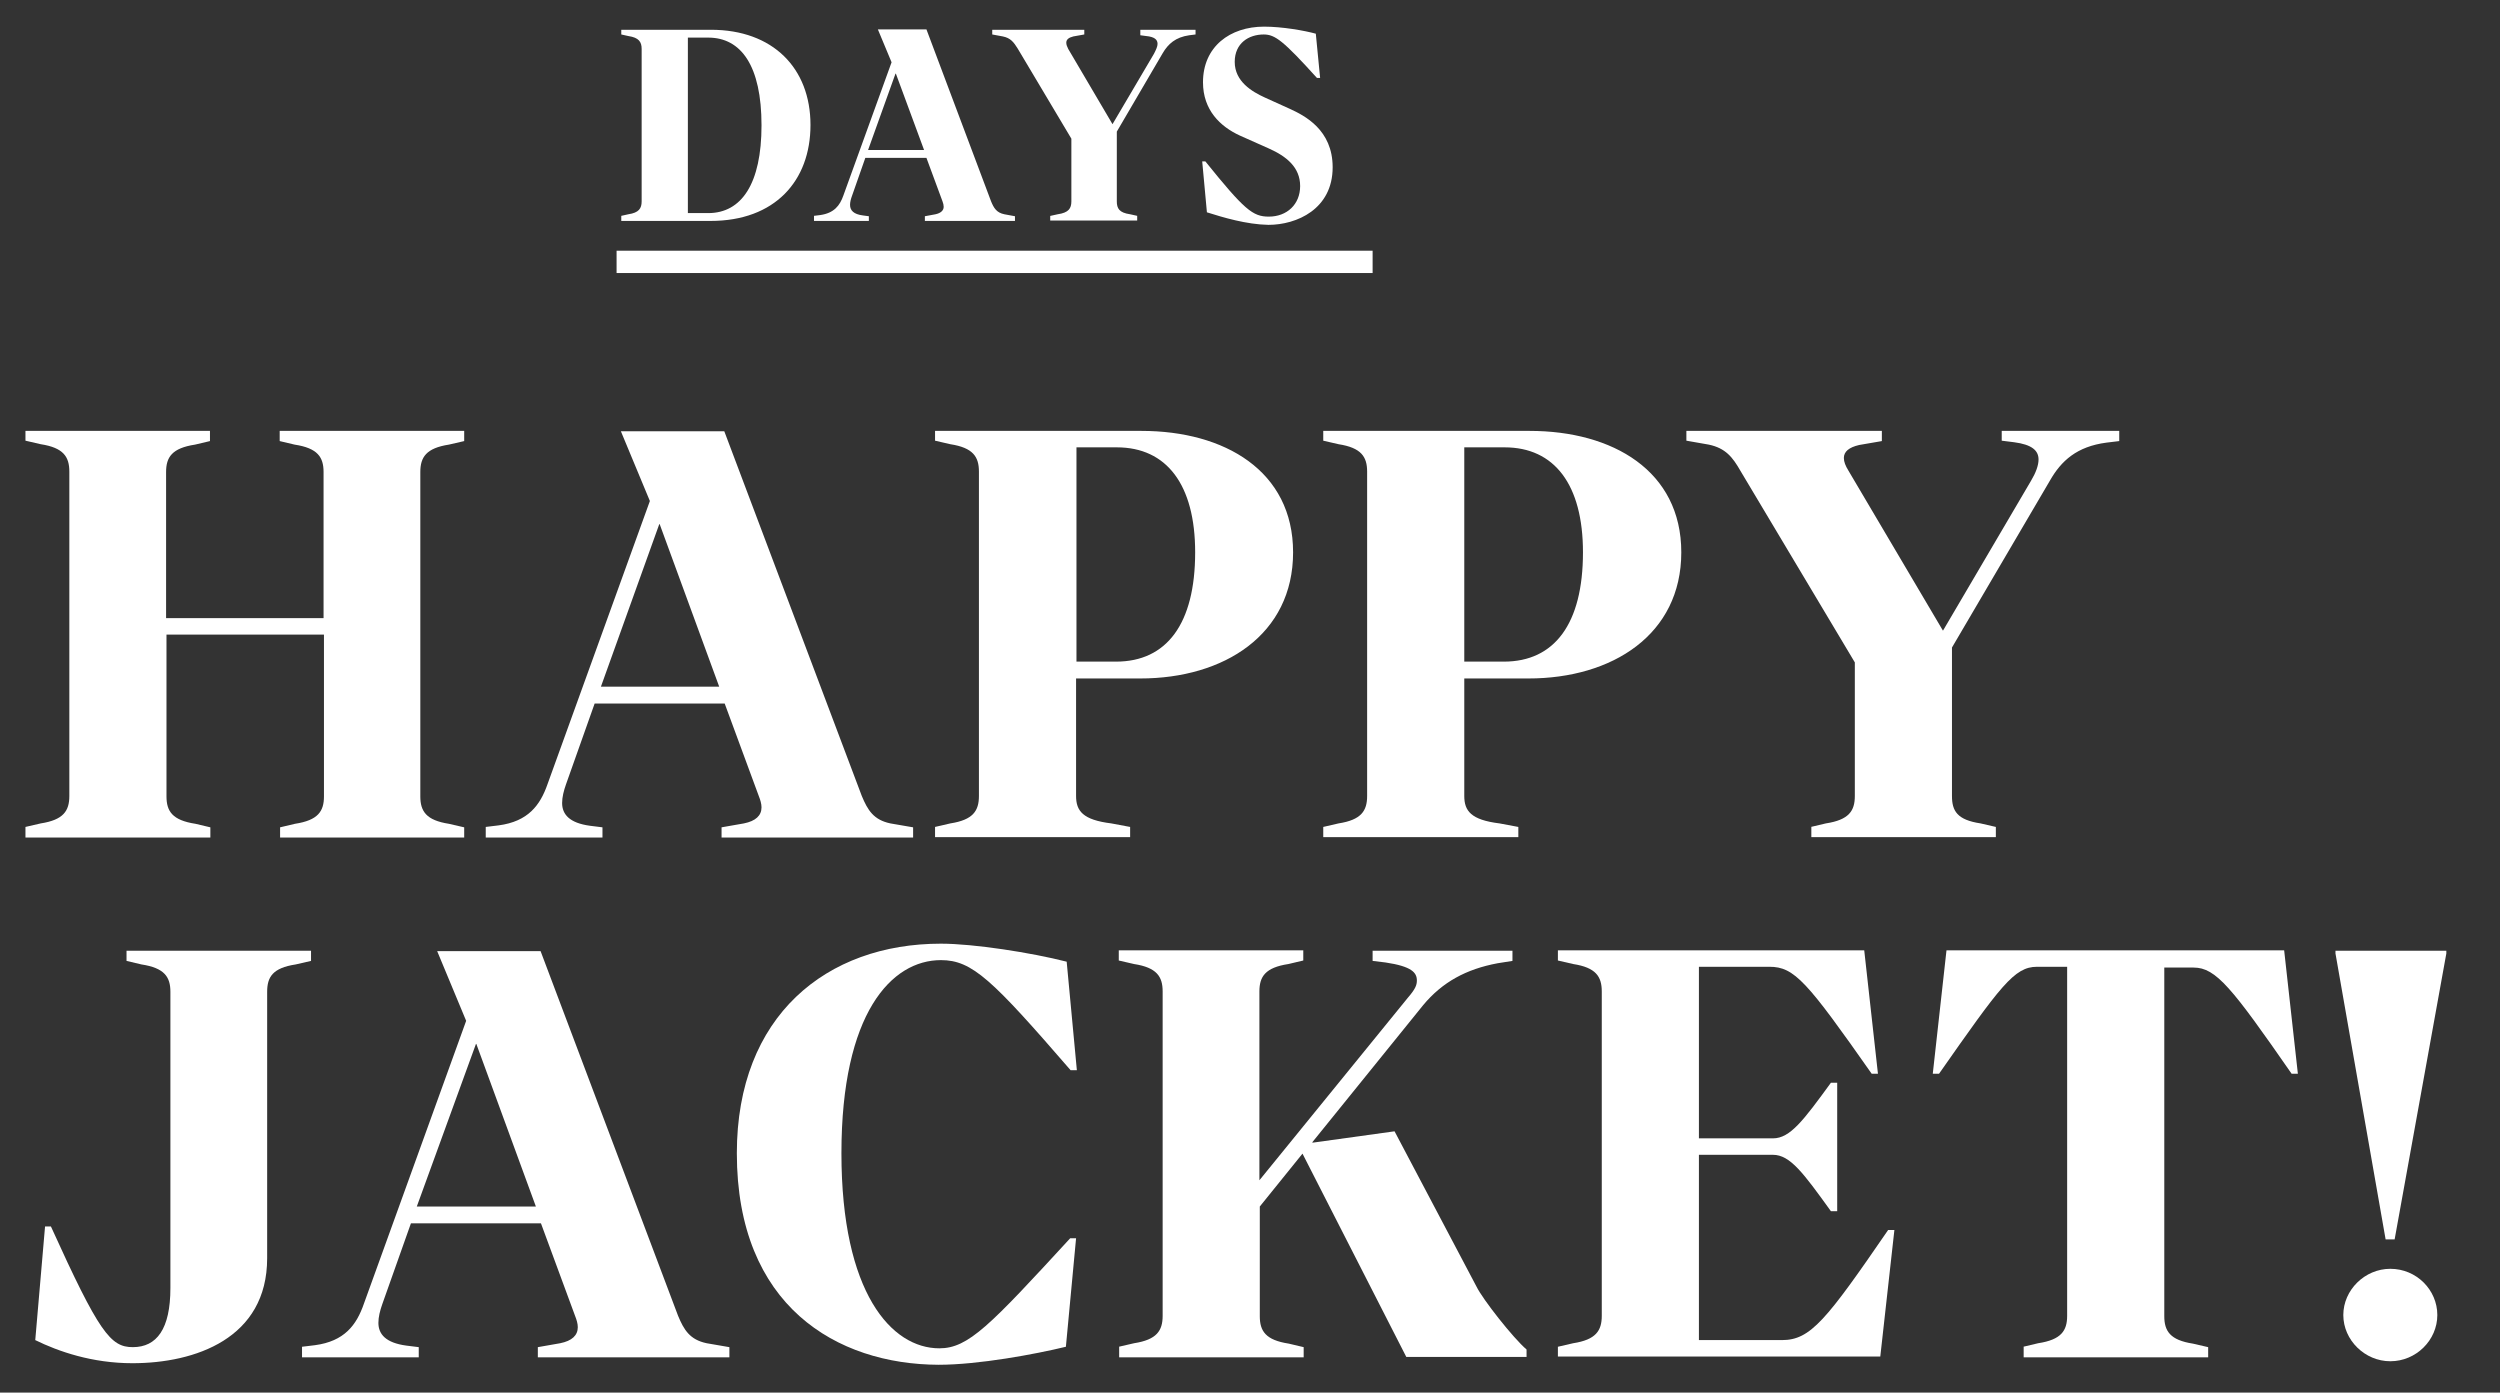
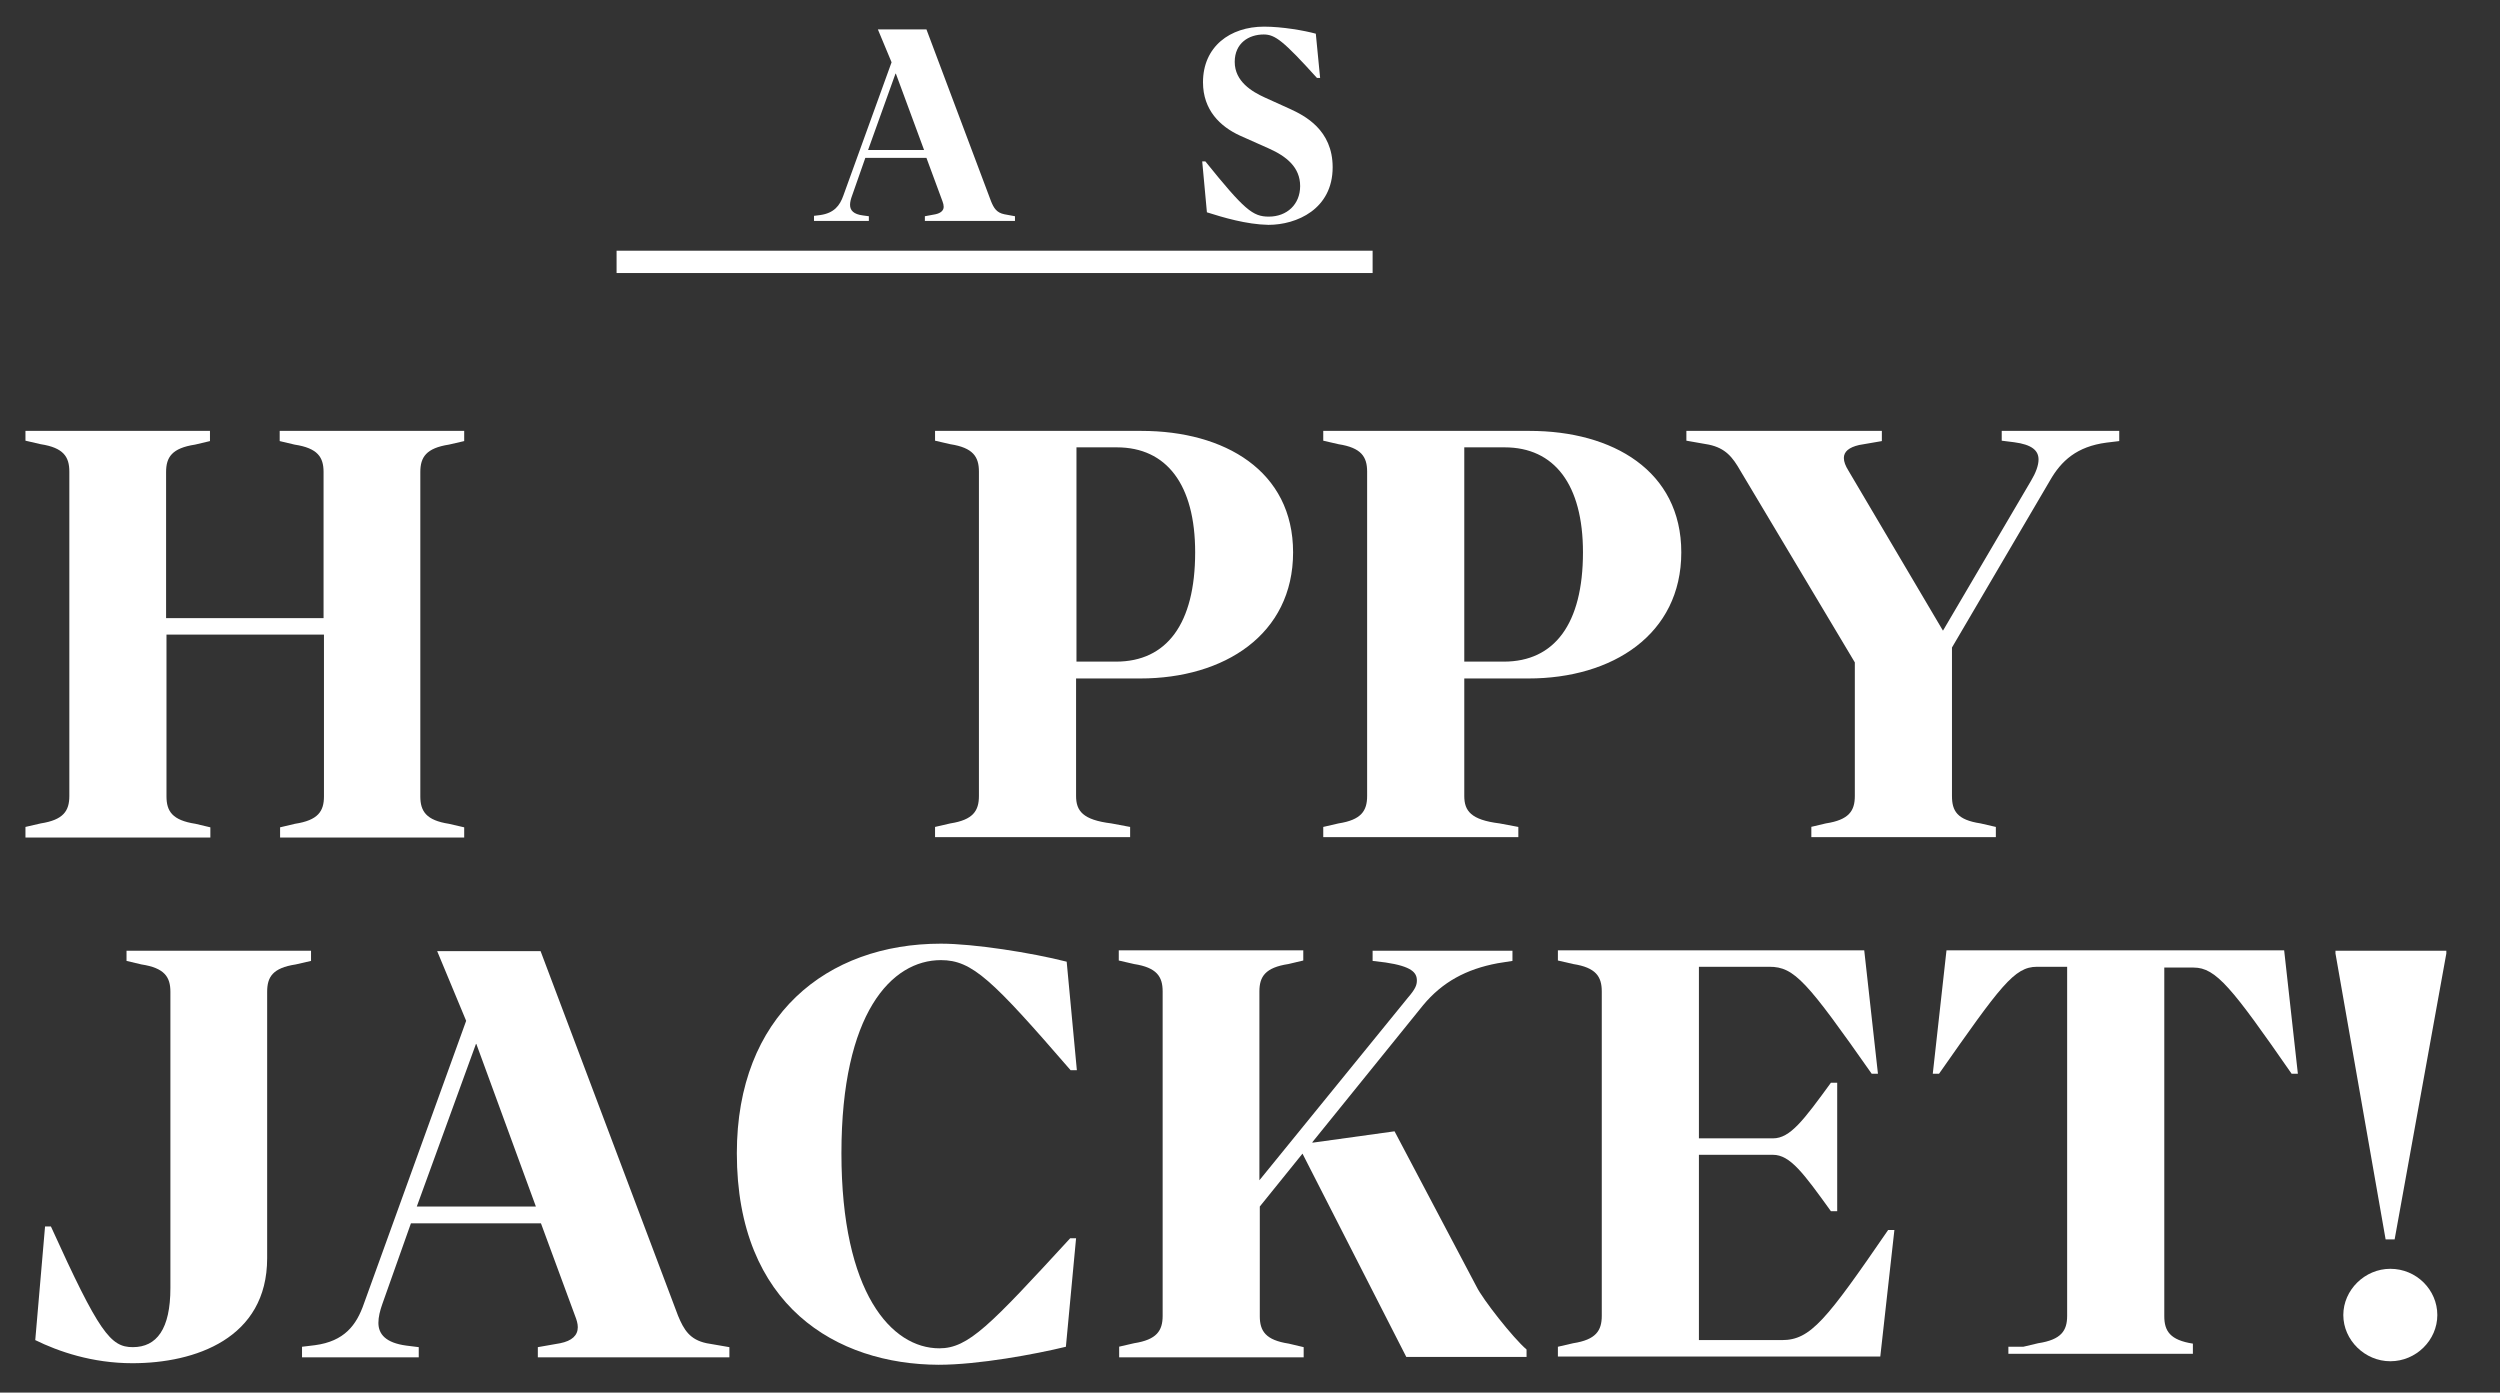
<svg xmlns="http://www.w3.org/2000/svg" version="1.1" id="レイヤー_1" x="0px" y="0px" viewBox="0 0 638.2 355.5" style="enable-background:new 0 0 638.2 355.5;" xml:space="preserve">
  <rect x="0" y="0" width="638.2" height="355.5" fill="#333333" stroke="none" />
  <style type="text/css">
	.st0{fill:#FFFFFF;}
</style>
  <g>
    <path class="st0" d="M6.5,211.1l3.9-0.9c5.8-0.9,7.3-3.2,7.3-7v-82.8c0-3.8-1.5-6.1-7.3-7l-3.9-0.9V110h47.1v2.6l-3.8,0.9   c-5.9,0.9-7.4,3.2-7.4,7v37.3h40.2v-37.3c0-3.8-1.5-6.1-7.4-7l-3.8-0.9V110h47.1v2.6l-3.9,0.9c-5.8,0.9-7.3,3.2-7.3,7v82.8   c0,3.8,1.5,6.1,7.3,7l3.9,0.9v2.6H71.5v-2.6l3.8-0.9c5.9-0.9,7.4-3.2,7.4-7v-41.3H42.5v41.3c0,3.8,1.5,6.1,7.4,7l3.8,0.9v2.6H6.5   V211.1z" />
-     <path class="st0" d="M124,211.1l3.3-0.4c7.5-1,10.6-5.1,12.5-10.6l26.1-72.2l-7.4-17.8h26.4l35.1,93.1c1.5,3.6,3,6.1,7.3,7l5.8,1   v2.6h-48.9v-2.6l5.7-1c3-0.6,4.5-2,4.5-4.1c0-0.9-0.3-1.9-0.7-2.9l-8.7-23.6h-33.2l-7.3,20.6c-0.6,1.7-1,3.3-1,4.8   c0,2.9,1.9,5.1,7.1,5.8l3.2,0.4v2.6H124V211.1z M183.6,175.3l-15.2-41.5h-0.1l-14.9,41.5H183.6z" />
    <path class="st0" d="M238.7,211.1l3.9-0.9c5.8-0.9,7.3-3.2,7.3-7v-82.8c0-3.8-1.5-6.1-7.3-7l-3.9-0.9V110h52.7   c21.2,0,38.7,10.2,38.7,31c0,21-17.6,32.2-39,32.2h-16.4v30c0,3.8,1.7,6.1,9,7l4.8,0.9v2.6h-49.8V211.1z M284.9,168.9   c12.9,0,20.2-9.6,20.2-27.9c0-17.3-7.3-26.8-20-26.8h-10.3v54.7H284.9z" />
    <path class="st0" d="M337.8,211.1l3.9-0.9c5.8-0.9,7.3-3.2,7.3-7v-82.8c0-3.8-1.5-6.1-7.3-7l-3.9-0.9V110h52.7   c21.2,0,38.7,10.2,38.7,31c0,21-17.6,32.2-39,32.2h-16.4v30c0,3.8,1.7,6.1,9,7l4.8,0.9v2.6h-49.8V211.1z M383.9,168.9   c12.9,0,20.2-9.6,20.2-27.9c0-17.3-7.3-26.8-20-26.8h-10.3v54.7H383.9z" />
    <path class="st0" d="M462.3,211.1l3.8-0.9c5.9-0.9,7.4-3.2,7.4-7v-34.1l-29.2-48.9c-2-3.5-3.8-5.8-8.1-6.7l-5.7-1V110h49.9v2.6   l-5.8,1c-2.6,0.6-3.9,1.7-3.9,3.3c0,1,0.4,2,1.2,3.3l24.1,40.8l22.5-38.3c1.2-2,1.9-3.9,1.9-5.4c0-2.3-1.7-3.8-6.2-4.4l-3.2-0.4   V110h30v2.6l-3.3,0.4c-7.5,1-11.5,4.6-14.4,9.7l-25,42.6v37.9c0,3.8,1.3,6.1,7.3,7l3.9,0.9v2.6h-47.1V211.1z" />
    <path class="st0" d="M9,342.1l2.5-29H13c12.3,27.1,15.2,30.8,20.9,30.8c6.1,0,9.6-4.6,9.6-15.1v-75.6c0-3.8-1.5-6.1-7.4-7l-3.8-0.9   v-2.6h47.1v2.6l-3.9,0.9c-5.9,0.9-7.3,3.2-7.3,7v68c0,20.5-18.4,26.8-34.4,26.8C23.5,348,14.9,345,9,342.1z" />
    <path class="st0" d="M77.1,343.8l3.3-0.4c7.5-1,10.6-5.1,12.5-10.6l26.1-72.2l-7.4-17.8h26.4l35.1,93.1c1.5,3.6,3,6.1,7.3,7l5.8,1   v2.6h-48.9v-2.6l5.7-1c3-0.6,4.5-2,4.5-4.1c0-0.9-0.3-1.9-0.7-2.9l-8.7-23.6h-33.2l-7.3,20.6c-0.6,1.7-1,3.3-1,4.8   c0,2.9,1.9,5.1,7.1,5.8l3.2,0.4v2.6H77.1V343.8z M136.8,308l-15.2-41.5h-0.1L106.4,308H136.8z" />
    <path class="st0" d="M188.1,294.4c0-35.1,22.9-53.5,52.1-53.5c8.4,0,23.1,2.3,32.1,4.6l2.6,27.7h-1.6c-20-23.1-25.1-28.1-33.1-28.1   c-12.6,0-25.4,13.5-25.4,49.3c0,35.7,12.8,49.8,25,49.8c7.4,0,12.9-5.8,33.4-28.1h1.5l-2.6,27.7c-7.8,1.9-22.3,4.6-32.5,4.6   C213.6,348.3,188.1,333.4,188.1,294.4z" />
    <path class="st0" d="M285.6,343.8l3.9-0.9c5.8-0.9,7.3-3.2,7.3-7v-82.8c0-3.8-1.5-6.1-7.3-7l-3.9-0.9v-2.6h47.1v2.6l-3.8,0.9   c-5.9,0.9-7.4,3.2-7.4,7v48.2l37.9-46.6c1.9-2.2,2.3-3.2,2.3-4.4c0-2-1.3-3.6-8-4.6l-3.3-0.4v-2.6h35.7v2.6l-3.8,0.6   c-8,1.5-14.1,4.8-19,10.7l-28.3,35l0.1,0.1l20.9-2.9l20.9,39.6c1.6,3.3,9.4,13.2,12.8,16.1v1.9H359l-26.5-51.9L321.6,308v28   c0,3.8,1.5,6.1,7.4,7l3.8,0.9v2.6h-47.1V343.8z" />
    <path class="st0" d="M397.7,343.8l3.9-0.9c5.8-0.9,7.3-3.2,7.3-7v-82.8c0-3.8-1.5-6.1-7.3-7l-3.9-0.9v-2.6h78.2l3.5,31.5h-1.6   c-16.5-23.5-19.7-27.3-26.1-27.3h-18v43.8h18.9c4.4,0,7.8-4.6,14.8-14.2h1.6v32.8h-1.6c-7-9.7-10.4-14.4-14.8-14.4h-18.9v47.3h21.2   c7.3,0,11.3-5.1,27.1-28.1h1.6l-3.6,32.3h-82.3V343.8z" />
-     <path class="st0" d="M516.5,343.8l3.8-0.9c5.9-0.9,7.4-3.2,7.4-7v-89.1H520c-5.8,0-9.3,4.9-25,27.3h-1.6l3.5-31.5h86.2l3.5,31.5   H585c-15.2-21.9-19.3-27.1-25-27.1h-7.5V336c0,3.8,1.5,6.1,7.3,7l3.9,0.9v2.6h-47.1V343.8z" />
+     <path class="st0" d="M516.5,343.8l3.8-0.9c5.9-0.9,7.4-3.2,7.4-7v-89.1H520c-5.8,0-9.3,4.9-25,27.3h-1.6l3.5-31.5h86.2l3.5,31.5   H585c-15.2-21.9-19.3-27.1-25-27.1h-7.5V336c0,3.8,1.5,6.1,7.3,7v2.6h-47.1V343.8z" />
    <path class="st0" d="M596.2,243.4v-0.7h28.3v0.7l-13.2,73h-2.3L596.2,243.4z M598.2,335.7c0-6.4,5.5-11.8,12-11.8   c6.7,0,12,5.4,12,11.8s-5.4,11.8-12,11.8C603.7,347.5,598.2,342.1,598.2,335.7z" />
  </g>
  <g>
-     <path class="st0" d="M158.6,55.1l1.8-0.4c2.7-0.4,3.4-1.5,3.4-3.3V12.5c0-1.8-0.7-2.9-3.4-3.3l-1.8-0.4V7.6h22.9   c15.8,0,25.4,9.8,25.4,24.3c0,14.3-9.1,24.5-25.5,24.5h-22.8V55.1z M180.8,54.4c8.5,0,13.6-7.5,13.6-22.4   c0-15.2-5.2-22.4-13.6-22.4h-5.2v44.8H180.8z" />
    <path class="st0" d="M207.8,55.1l1.6-0.2c3.5-0.5,5-2.4,5.9-5l12.3-34l-3.5-8.4h12.4L253,51.4c0.7,1.7,1.4,2.9,3.4,3.3l2.7,0.5v1.2   h-23v-1.2l2.7-0.5c1.4-0.3,2.1-1,2.1-1.9c0-0.4-0.1-0.9-0.3-1.4l-4.1-11.1h-15.6l-3.4,9.7c-0.3,0.8-0.5,1.6-0.5,2.3   c0,1.4,0.9,2.4,3.3,2.7l1.5,0.2v1.2h-14V55.1z M235.9,38.3l-7.2-19.5h-0.1l-7,19.5H235.9z" />
-     <path class="st0" d="M268.2,55.1l1.8-0.4c2.8-0.4,3.5-1.5,3.5-3.3v-16l-13.7-23c-1-1.6-1.8-2.7-3.8-3.1l-2.7-0.5V7.6h23.5v1.2   L274,9.3c-1.2,0.3-1.8,0.8-1.8,1.6c0,0.5,0.2,1,0.5,1.6l11.3,19.2l10.6-18c0.5-1,0.9-1.8,0.9-2.5c0-1.1-0.8-1.8-2.9-2l-1.5-0.2V7.6   h14.1v1.2L303.6,9c-3.5,0.5-5.4,2.2-6.8,4.6l-11.7,20v17.8c0,1.8,0.6,2.9,3.4,3.3l1.8,0.4v1.2h-22.2V55.1z" />
    <path class="st0" d="M308.1,54.2l-1.2-13h0.8c10,12.4,12.1,14.1,16.2,14.1c4.6,0,8-3.1,8-7.8c0-4.8-3.5-7.6-8-9.6l-7.4-3.3   c-5-2.3-9.4-6.5-9.4-13.6c0-9.1,6.9-14.2,15.6-14.2c4.6,0,10.3,1,13.2,1.8l1.1,11.3h-0.8c-8.6-9.5-10.7-11.1-13.6-11.1   c-3.8,0-7.4,2.2-7.4,7c0,5,4.4,7.6,7.7,9.1l6.4,2.9c3.7,1.7,10.9,5.3,10.9,14.9c0,10.7-9.2,14.7-16.4,14.7   C318.2,57.3,312.2,55.5,308.1,54.2z" />
  </g>
  <rect x="157.4" y="64" class="st0" width="193" height="5.7" />
</svg>